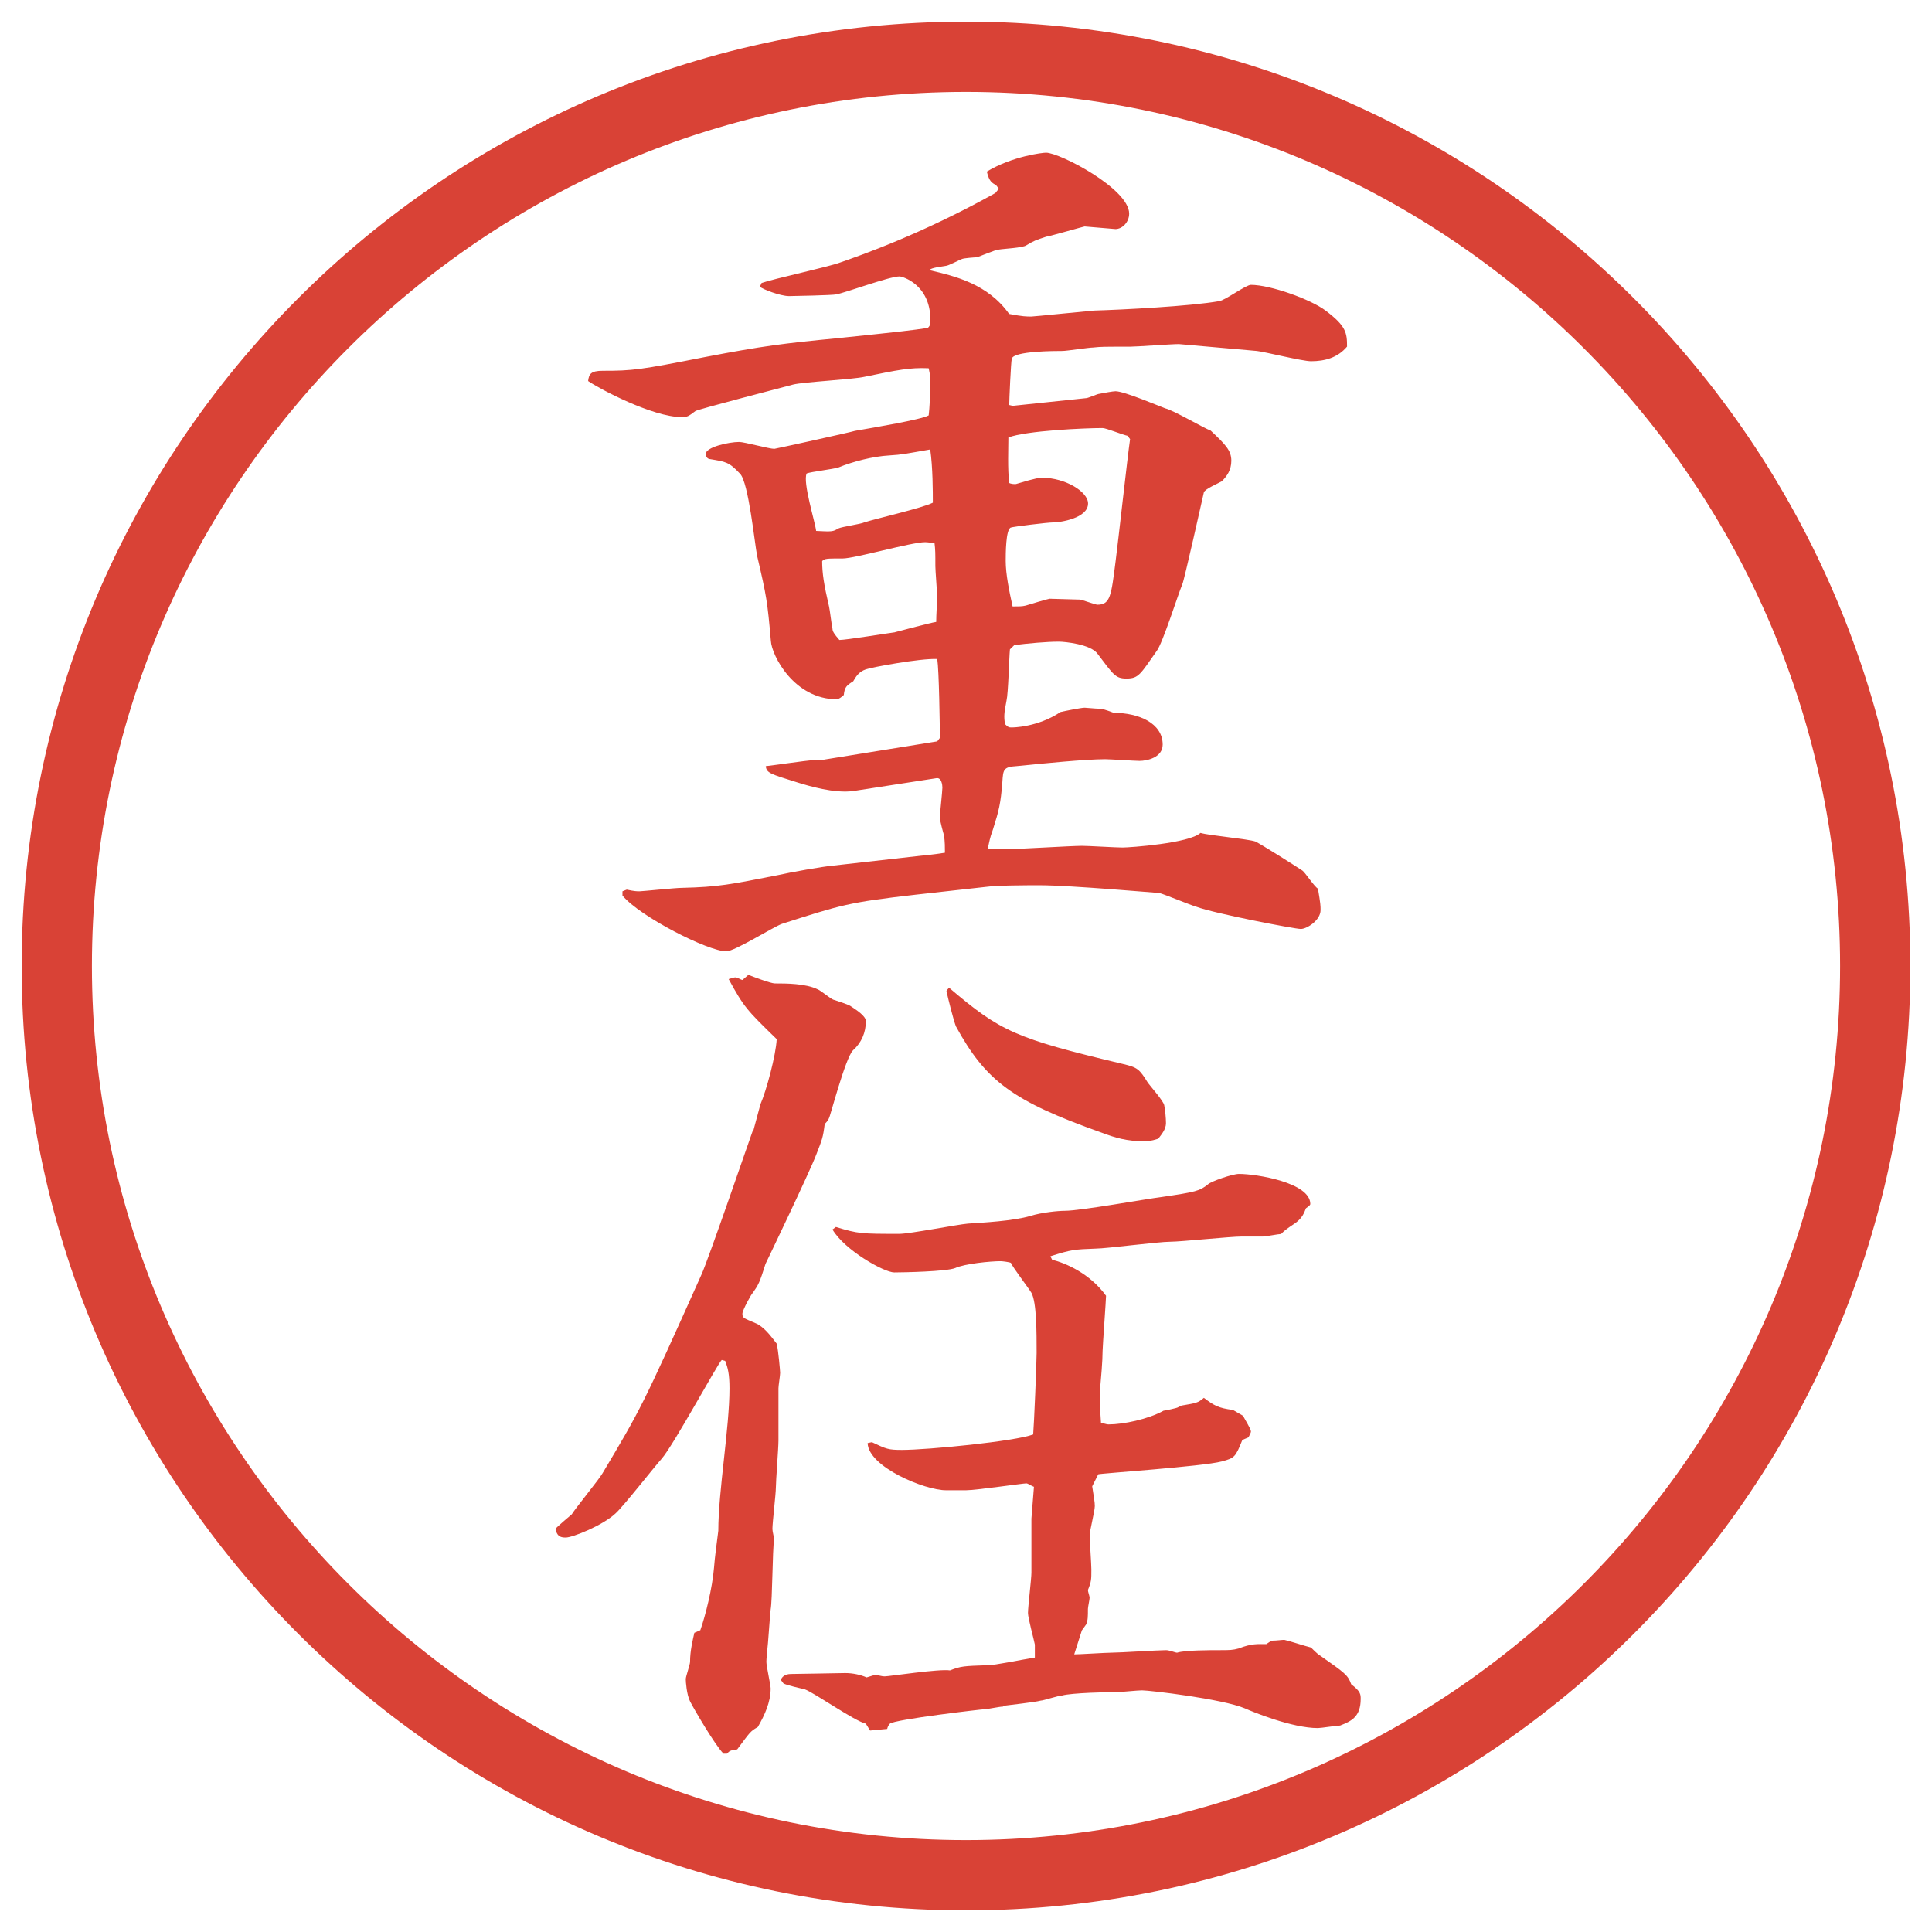
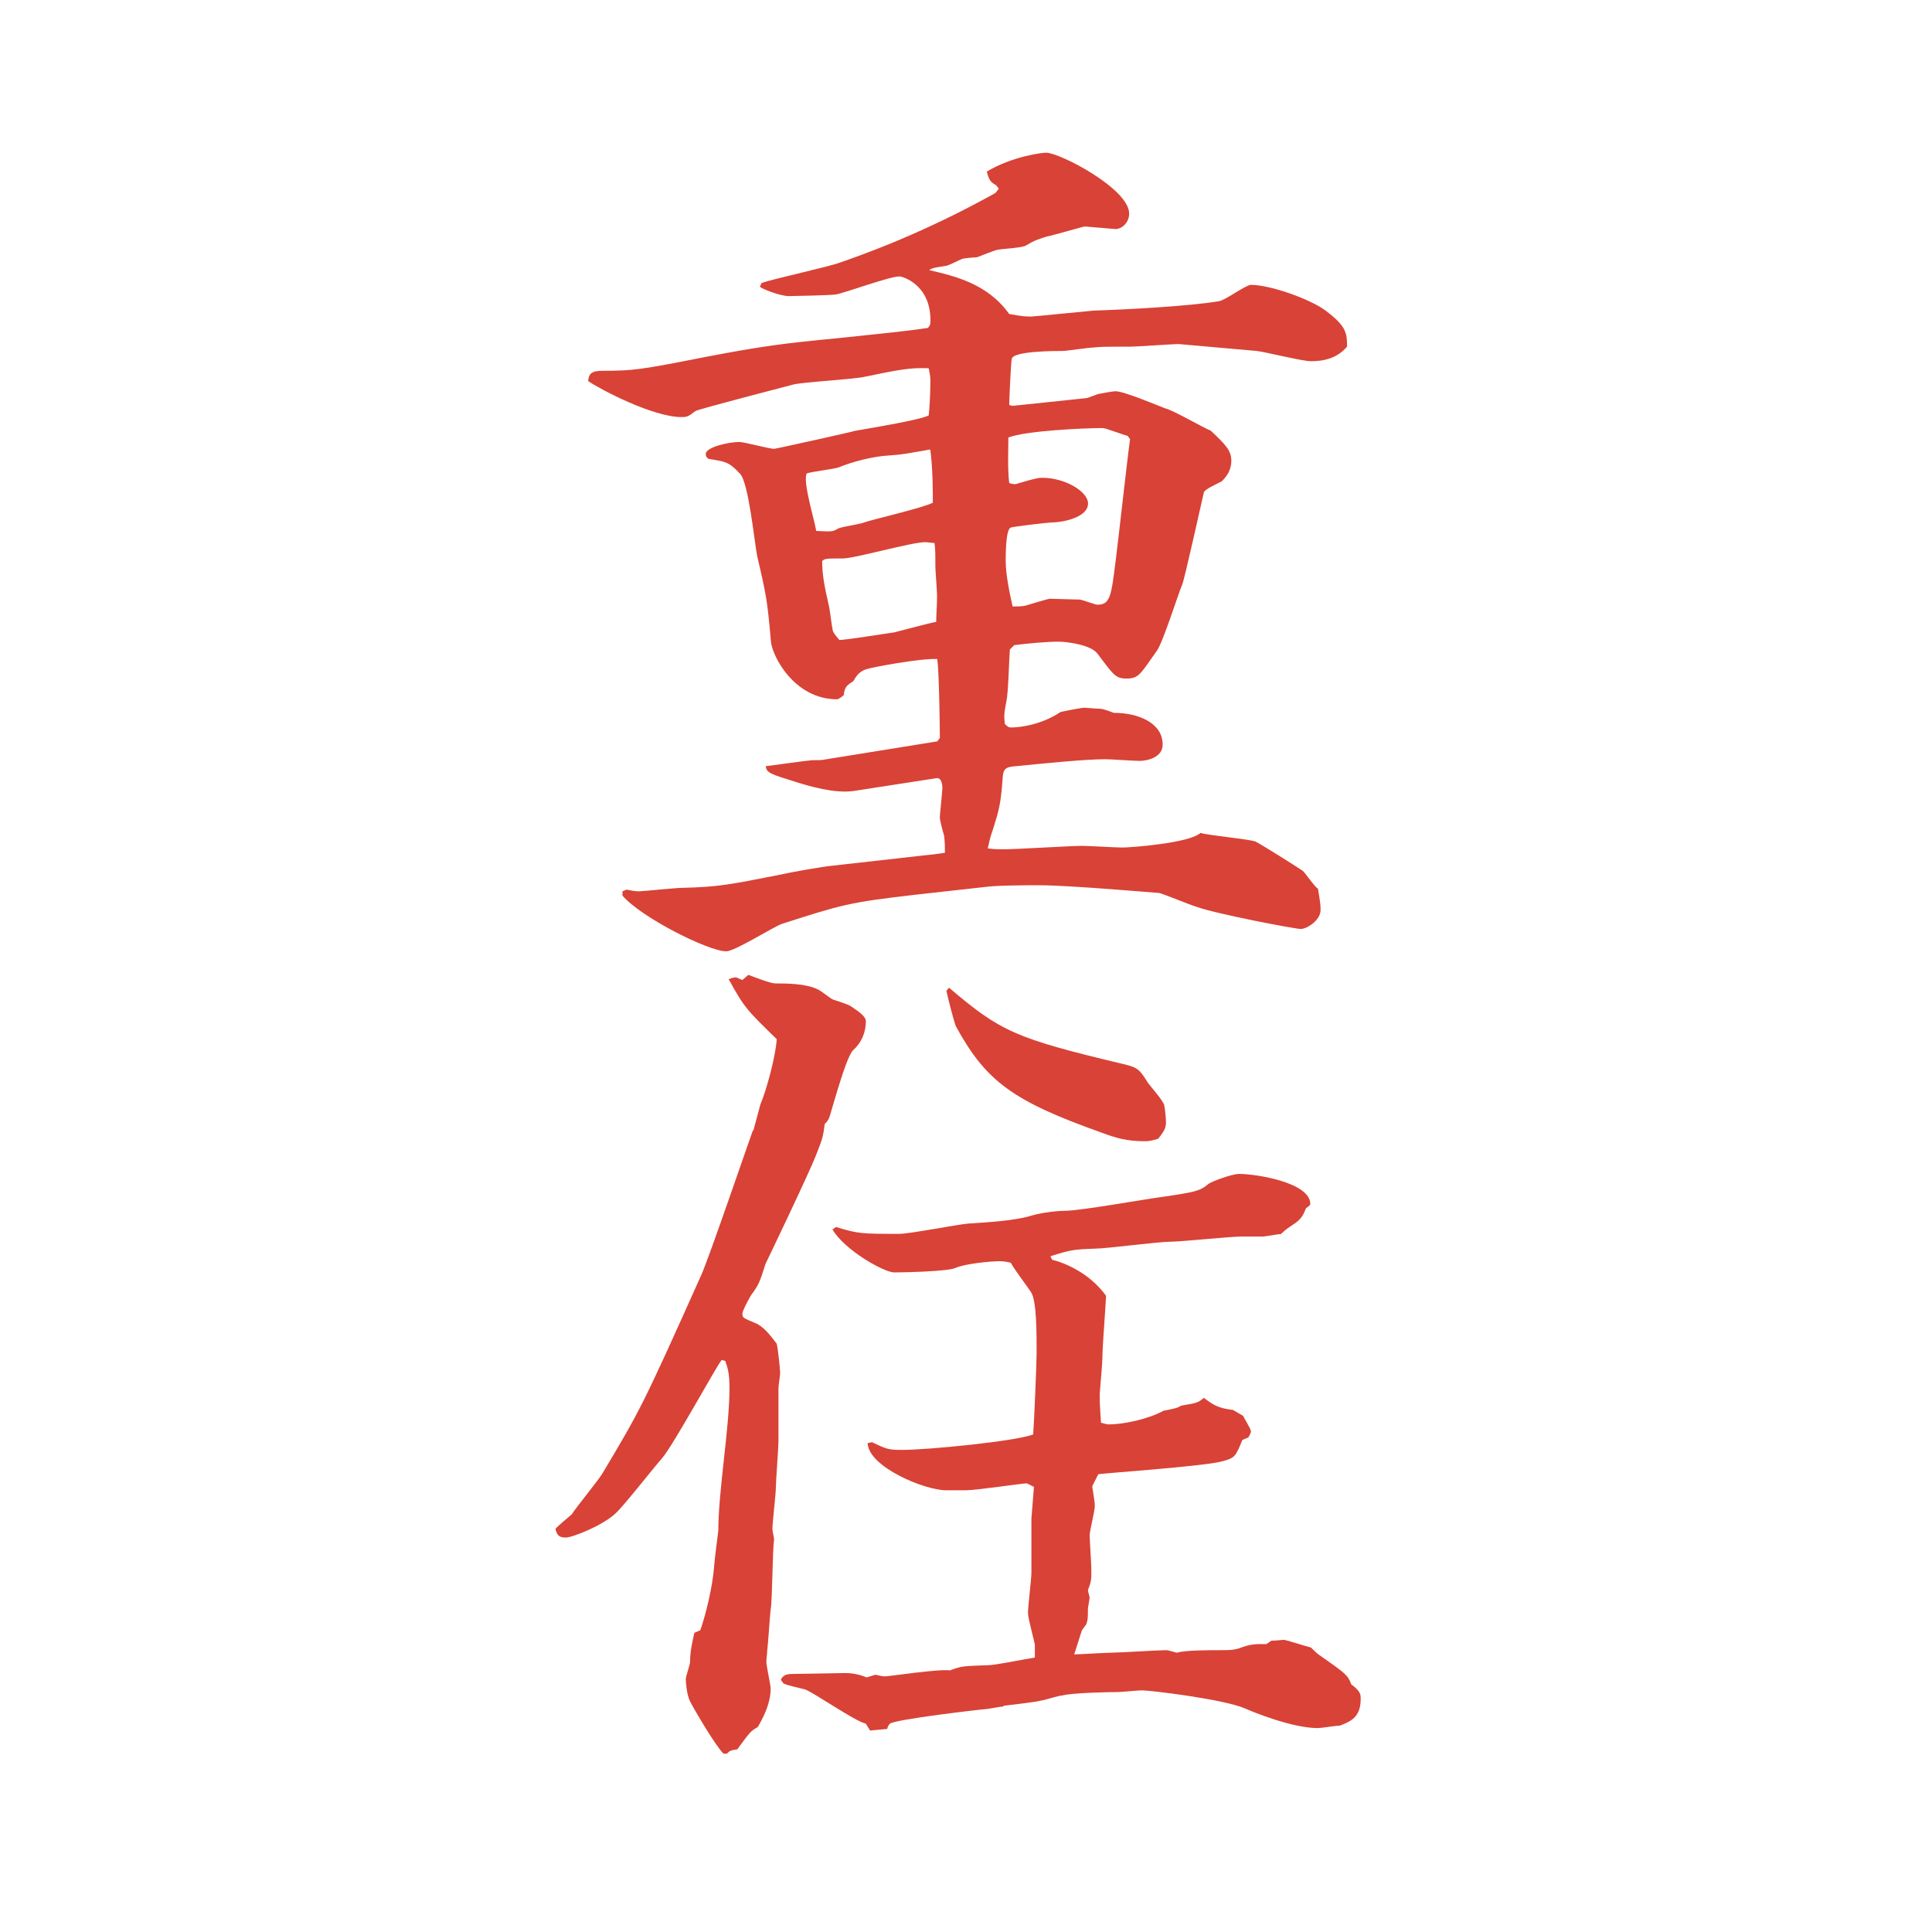
<svg xmlns="http://www.w3.org/2000/svg" id="_レイヤー_1" data-name="レイヤー_1" version="1.1" viewBox="0 0 27.496 27.496">
  <g id="_楕円形_1" data-name="楕円形_1">
-     <path d="M13.748,1.308c6.859,0,12.44,5.581,12.44,12.44s-5.581,12.44-12.44,12.44S1.308,20.607,1.308,13.748,6.889,1.308,13.748,1.308M13.748.308C6.325.308.308,6.325.308,13.748s6.017,13.44,13.44,13.44,13.44-6.017,13.44-13.44S21.171.308,13.748.308h0Z" fill="#d94236" />
-   </g>
+     </g>
  <g>
    <path d="M10.834,4.029c.171-.061.964-.232,1.123-.293.281-.098,1.16-.403,2.209-.989l.049-.061-.037-.049c-.061-.037-.098-.049-.134-.195.366-.22.794-.269.843-.269.195,0,1.183.513,1.183.867,0,.122-.098.22-.195.22-.012,0-.428-.037-.439-.037s-.476.134-.548.146c-.146.049-.159.049-.281.122-.049.037-.33.049-.391.061-.049,0-.269.098-.317.11-.024,0-.183.012-.208.024-.037.012-.195.098-.232.098-.061.012-.208.024-.232.061.366.085.83.195,1.135.623.195.037.244.037.317.037.036,0,.745-.073.891-.085.402-.012,1.367-.061,1.781-.134.086-.012.379-.232.452-.232.28,0,.854.208,1.062.366.293.22.306.317.306.513-.134.159-.317.208-.513.208-.122,0-.659-.134-.77-.146l-1.11-.098c-.11,0-.599.037-.696.037-.378,0-.414,0-.524.012-.062,0-.378.049-.439.049-.098,0-.696,0-.719.11-.013.037-.037.598-.037.659l.049.012,1.049-.11c.024,0,.159-.061.183-.061.062-.012.195-.037.232-.037.122,0,.61.208.708.244.11.024.55.281.647.317.207.195.293.281.293.427,0,.134-.062.22-.135.293-.037.024-.244.11-.256.159-.025.11-.281,1.257-.306,1.306-.062.146-.28.842-.366.952-.232.33-.256.391-.428.391-.158,0-.183-.049-.414-.354-.098-.134-.465-.171-.55-.171-.17,0-.439.024-.634.049l-.062.061c-.012.122-.023.623-.049.732-.036.183-.036.22-.023.33.049.049.061.049.098.049.012,0,.365,0,.695-.22.049-.012.293-.061.342-.061.024,0,.135.012.158.012.098,0,.123.012.257.061.354,0,.696.146.696.452,0,.183-.221.232-.33.232-.073,0-.415-.024-.488-.024-.281,0-.89.061-1.257.098-.195.012-.195.049-.207.232-.024.305-.049.403-.134.671-.049.134-.049.171-.073.269.098.012.159.012.232.012.171,0,.952-.049,1.11-.049.086,0,.488.024.574.024.109,0,.952-.061,1.111-.208.121.037.671.085.781.122.098.049.561.342.671.415.036.024.171.232.22.256.037.22.037.244.037.305,0,.146-.195.269-.281.269s-1.232-.22-1.489-.317c-.085-.024-.439-.171-.524-.195-.025,0-1.27-.11-1.697-.11-.195,0-.61,0-.781.024l-.989.11c-.964.11-1.062.146-1.904.415-.134.049-.671.391-.793.391-.256,0-1.221-.488-1.477-.793v-.061l.061-.024c.11.024.146.024.183.024s.513-.049.598-.049c.525-.012.696-.049,1.379-.183.159-.037.635-.122.781-.134l1.294-.146c.134-.012.208-.024.293-.037,0-.085,0-.146-.012-.244-.012-.037-.061-.22-.061-.256s.037-.378.037-.427c0-.037-.012-.146-.085-.134l-1.184.183c-.269.037-.635-.073-.793-.122-.391-.122-.439-.134-.452-.232.012,0,.623-.085.659-.085.085,0,.146,0,.195-.012l1.587-.256.037-.049c0-.171-.012-.964-.037-1.123-.244-.012-.952.122-1.013.146-.11.037-.146.11-.183.171-.098.061-.122.085-.134.195-.024.024-.073.061-.098.061-.61,0-.928-.623-.94-.83-.049-.562-.061-.635-.195-1.208-.037-.183-.122-1.05-.244-1.172-.159-.171-.208-.171-.427-.208-.024,0-.061-.024-.061-.073,0-.098.33-.171.476-.171.073,0,.427.098.5.098.012,0,1.123-.244,1.147-.256.281-.049.94-.159,1.05-.22.012-.098.024-.317.024-.488,0-.037,0-.073-.024-.183-.269-.012-.439.024-.916.122-.159.037-.867.073-1.013.11-.134.037-1.367.354-1.392.378-.098.073-.11.085-.195.085-.415,0-1.172-.403-1.331-.513.012-.098.037-.146.208-.146.427,0,.525-.012,1.453-.195.83-.159,1.123-.195,1.892-.269.94-.098,1.038-.11,1.282-.146.037-.037.037-.061.037-.11,0-.513-.403-.623-.439-.623-.146,0-.769.232-.903.256-.049.012-.623.024-.671.024-.122,0-.378-.098-.415-.134l.024-.049ZM11.933,7.52c.049-.024.317-.061.366-.085.146-.049.842-.208.977-.281,0-.159,0-.5-.037-.757-.354.061-.391.073-.586.085-.22.012-.513.085-.72.171-.073.024-.391.061-.452.085-.061.122.122.696.134.818.22.012.244.012.317-.037ZM12.738,8.997c.098-.024.5-.134.586-.146,0-.11.012-.232.012-.378,0-.061-.024-.354-.024-.415,0-.183,0-.232-.012-.33-.024,0-.098-.012-.134-.012-.195,0-1.001.232-1.172.232-.232,0-.256,0-.293.037,0,.171.024.33.098.647.012.049.037.269.049.317,0,.037.024.073.098.159.098,0,.696-.098.793-.11ZM16.046,6.202c-.062-.012-.306-.11-.354-.11-.256,0-1.085.037-1.341.134,0,.146-.013.452.012.647.012.012.086.024.109.012.281-.085.318-.085.367-.085.316,0,.646.195.646.366,0,.208-.391.269-.5.269-.074,0-.574.061-.599.073-.073.024-.073.378-.073.476,0,.183.049.427.098.647.086,0,.135,0,.184-.012.036-.012.329-.098.342-.098.036,0,.377.012.426.012.036,0,.22.073.257.073.183,0,.195-.134.256-.61.037-.281.171-1.501.207-1.746l-.036-.049Z" fill="#d94236" />
    <path d="M10.724,16.082l.098-.365c.085-.195.22-.696.232-.928-.427-.416-.464-.452-.684-.855.012,0,.061-.024.098-.024.024,0,.085.037.098.037l.085-.073c.061.024.317.122.378.122.159,0,.439,0,.61.085.037.012.183.134.22.146s.232.073.256.098c.073.049.208.134.208.208,0,.159-.061.306-.183.415-.11.109-.33.965-.342.965-.012.036-.049.072-.061.085-.024.195-.037.22-.122.439-.098.257-.708,1.526-.72,1.55-.085.27-.098.293-.183.416-.012,0-.146.244-.146.293,0,.061.012.061.183.134.122.049.22.183.305.293.024.098.049.391.049.415,0,.037-.024.184-.024.22v.745c0,.109-.037.573-.037.671,0,.085-.049.501-.049.586,0,.036.024.122.024.146-.024.159-.024.866-.049,1.001-.012.098-.037.5-.049.586,0,.049-.012.098-.012.158,0,.062.061.33.061.379,0,.195-.085.379-.183.549-.11.062-.11.074-.293.318-.098.012-.11.023-.146.061h-.049c-.122-.122-.427-.646-.476-.744s-.061-.281-.061-.318c0-.036.061-.207.061-.244,0-.158.037-.305.061-.414l.085-.037c.073-.207.171-.598.195-.891.012-.159.037-.33.061-.525,0-.562.159-1.465.159-2.026,0-.208-.024-.293-.061-.391l-.049-.013c-.049.037-.684,1.209-.854,1.404-.11.122-.549.684-.659.781-.183.171-.61.342-.708.342-.085,0-.122-.024-.146-.122.024-.036.22-.195.232-.208.061-.098.391-.5.439-.586.537-.902.562-.939,1.404-2.819.098-.208.72-2.026.732-2.051l.012-.013ZM12.458,23.834c.012,0,.085.024.134.024.061,0,.781-.11.928-.085.159-.062.195-.062.537-.074.11,0,.44-.072.671-.109v-.184c-.013-.072-.098-.378-.098-.451,0-.086.049-.488.049-.574v-.769l.036-.452c-.036-.012-.085-.049-.109-.049-.049,0-.72.098-.854.098h-.293c-.293,0-1.099-.329-1.111-.671l.061-.013c.208.098.232.11.427.11.366,0,1.612-.122,1.868-.22.012-.135.049-1.014.049-1.16,0-.293,0-.72-.073-.854-.036-.062-.269-.367-.293-.428-.024-.012-.122-.024-.146-.024-.146,0-.513.036-.647.098-.122.049-.732.062-.867.062-.146,0-.708-.318-.879-.611l.049-.036c.317.098.366.098.903.098.146,0,.83-.134.977-.146.195-.013.646-.036.891-.11.159-.049.39-.072.488-.072.221,0,1.172-.172,1.367-.195.501-.074.55-.086.672-.184.037-.037.342-.146.439-.146.244,0,1.014.122,1.014.428,0,.023-.049.049-.062.061-.024.061-.049.135-.146.207-.146.098-.159.11-.208.159-.036,0-.219.036-.256.036h-.305c-.159,0-.867.074-1.014.074-.171,0-.916.098-1.062.098-.305.012-.342.012-.646.109l.024.049c.195.049.537.195.768.513,0,.049-.049.732-.049.781,0,.146-.023.403-.036.55-.013.121,0,.268.013.476.012,0,.072.024.109.024.207,0,.562-.073.781-.195.012,0,.195-.037.207-.049l.049-.024c.208-.036.232-.036.318-.11.146.11.207.146.414.172l.146.085c.013.036.11.183.11.22,0,.024-.024.061-.036.086l-.086.036c-.098.244-.109.257-.293.306-.269.072-1.733.17-1.758.183l-.086.171c.025.171.037.22.037.281,0,.072-.073.354-.073.414,0,.074.024.416.024.488,0,.146,0,.172-.049.293,0,.025.024.086.024.11s-.024.134-.024.159c0,.109,0,.158-.024.219l-.062.086-.109.342c.073,0,.451-.024.525-.024.121,0,.671-.036.781-.036.049,0,.134.036.158.036.109-.036.464-.036.61-.036.134,0,.183,0,.269-.025.184-.072.269-.061.391-.061l.073-.049c.073,0,.146-.012.183-.012.098.023.281.085.379.109.012.012.098.098.122.109.366.257.403.281.452.416.134.098.134.146.134.207,0,.256-.134.317-.293.379-.049,0-.269.036-.317.036-.366,0-.928-.231-1.037-.28-.318-.135-1.355-.257-1.465-.257-.062,0-.293.024-.342.024-.146,0-.66.012-.794.049-.049,0-.268.073-.305.073-.085.024-.451.062-.524.073l-.013.012c-.049,0-.219.037-.256.037s-1.294.146-1.355.207c-.024.025-.037.062-.037.074l-.244.023-.061-.098c-.159-.036-.732-.439-.867-.488-.049-.012-.269-.061-.305-.085l-.037-.049c.012-.036.049-.085.146-.085.122,0,.684-.013.769-.013.11,0,.22.024.305.062l.122-.037ZM15.984,15.143c.208.049.232.073.354.269.036.049.22.257.231.317.013.061.025.184.025.256,0,.086-.062.159-.11.221-.11.036-.159.036-.195.036-.257,0-.415-.049-.61-.122-1.269-.451-1.647-.732-2.075-1.514-.037-.098-.11-.391-.134-.5q0-.012.037-.049c.732.623.94.72,2.477,1.086Z" fill="#d94236" />
  </g>
</svg>